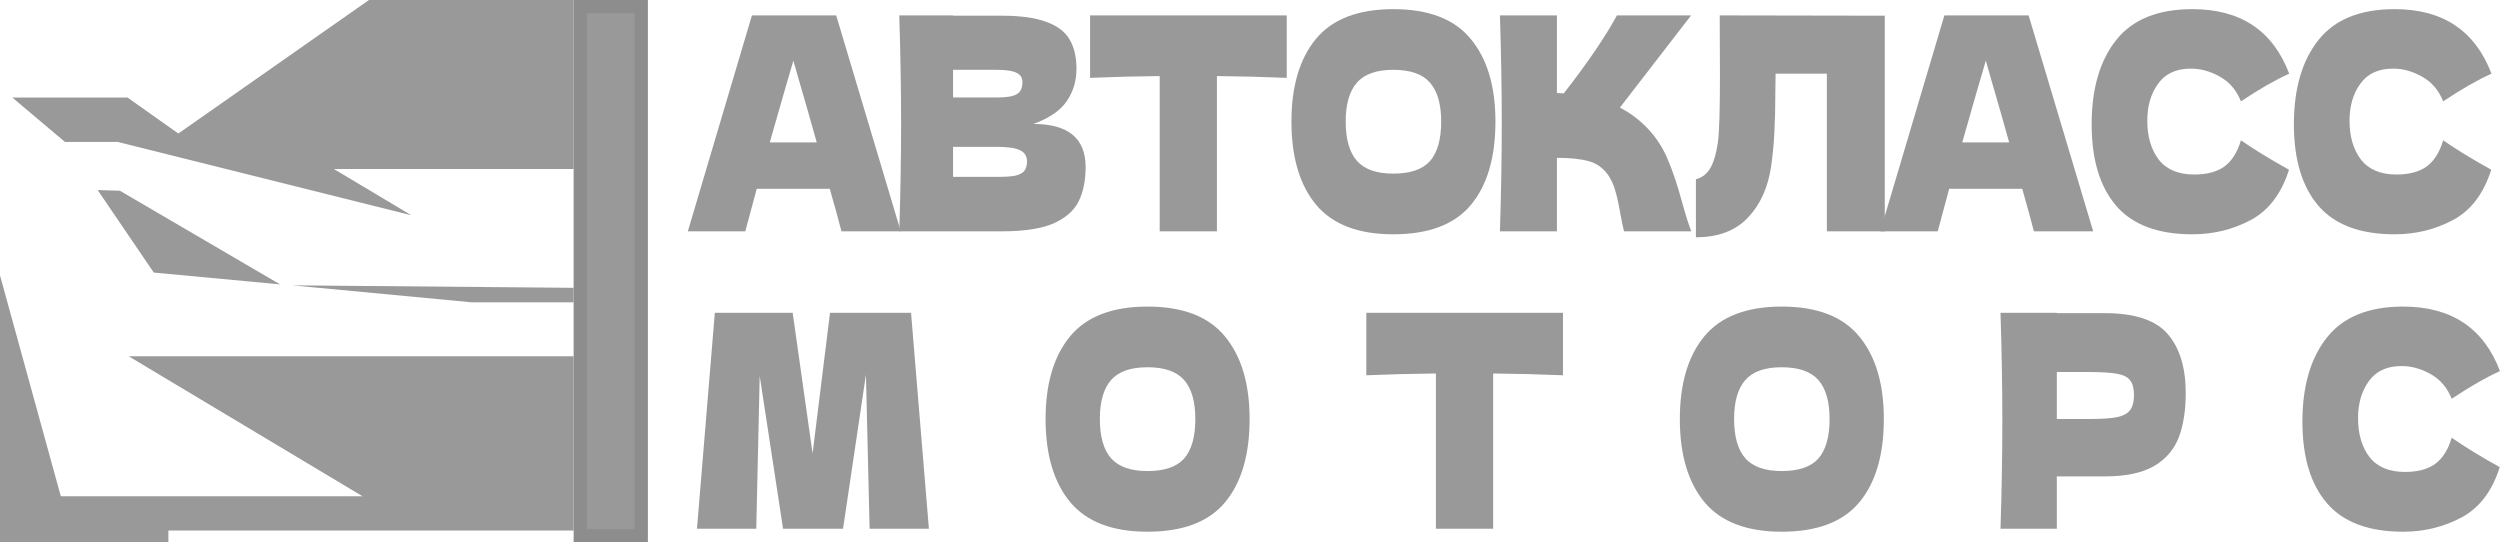
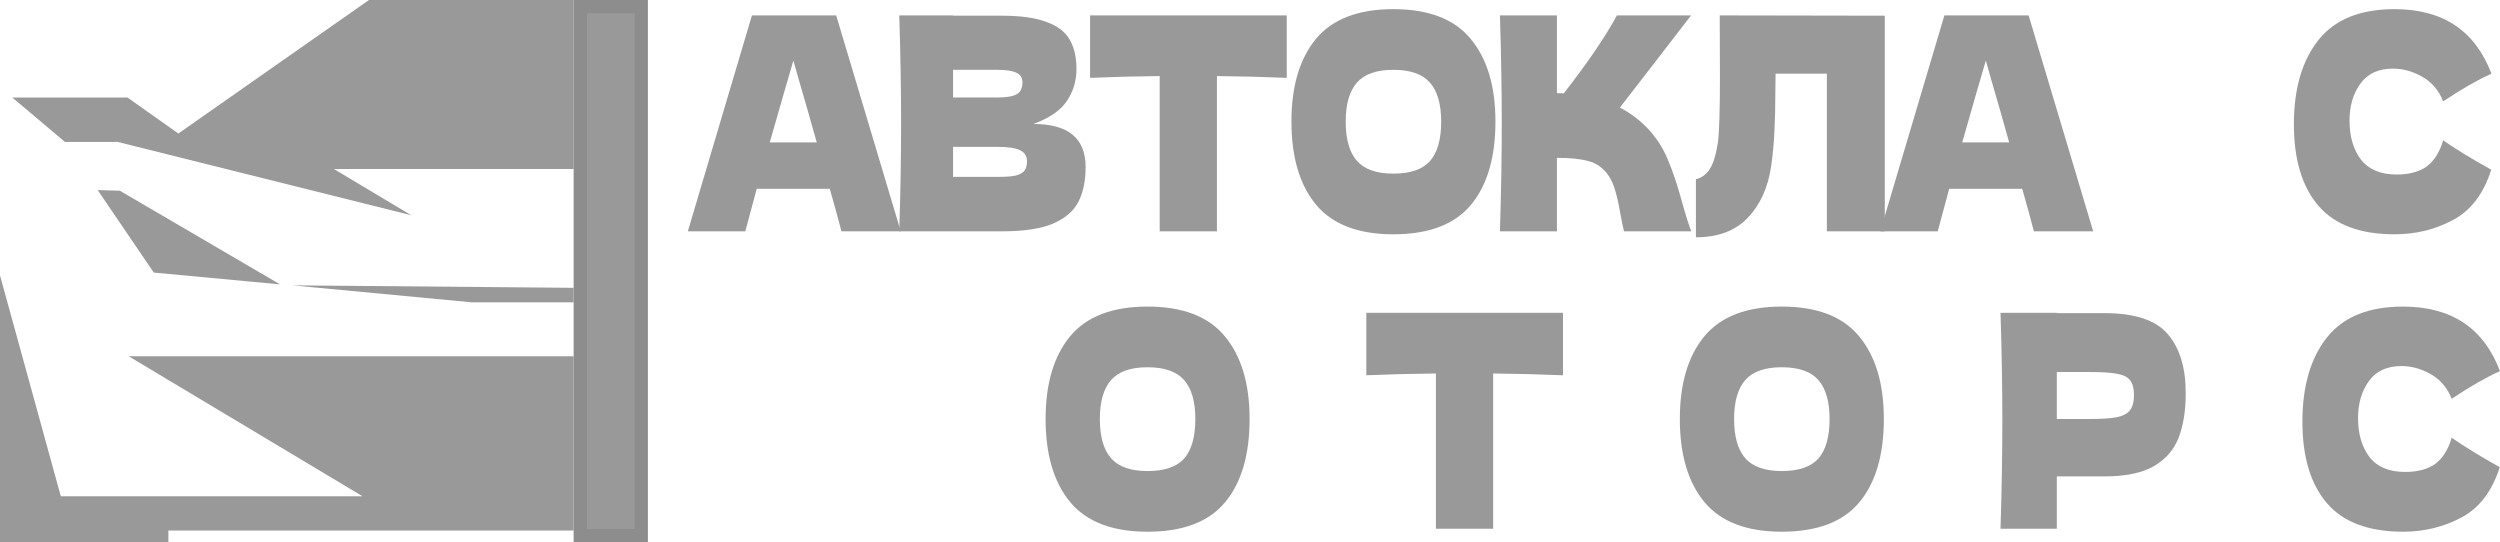
<svg xmlns="http://www.w3.org/2000/svg" width="189" height="41" viewBox="0 0 189 41" fill="none">
  <path d="M43.867 0.5H48.481V40.5H43.867V0.5Z" fill="#999999" stroke="#8D8D8D" />
  <path d="M181.678 40.198C179.07 40.198 177.149 39.478 175.914 38.039C174.68 36.6 174.062 34.547 174.062 31.878C174.062 29.195 174.68 27.074 175.914 25.515C177.149 23.956 179.07 23.177 181.678 23.177C185.325 23.177 187.765 24.803 189 28.056C187.961 28.521 186.744 29.218 185.348 30.147C185.013 29.308 184.482 28.686 183.755 28.281C183.04 27.876 182.307 27.674 181.557 27.674C180.449 27.674 179.624 28.056 179.082 28.82C178.54 29.57 178.268 30.499 178.268 31.609C178.268 32.808 178.557 33.79 179.134 34.554C179.722 35.304 180.617 35.678 181.817 35.678C182.774 35.678 183.536 35.476 184.101 35.071C184.667 34.652 185.082 33.992 185.348 33.093C186.294 33.752 187.505 34.494 188.982 35.319C188.405 37.133 187.442 38.399 186.092 39.119C184.742 39.838 183.271 40.198 181.678 40.198Z" fill="#999999" />
  <path d="M159.096 23.672C161.393 23.672 162.991 24.204 163.891 25.268C164.791 26.318 165.241 27.802 165.241 29.72C165.241 31.04 165.062 32.164 164.704 33.093C164.347 34.008 163.718 34.727 162.818 35.252C161.918 35.761 160.677 36.016 159.096 36.016H155.496V39.974H151.238C151.331 37.066 151.377 34.345 151.377 31.811C151.377 29.278 151.331 26.558 151.238 23.649H155.496V23.672H159.096ZM157.885 31.677C158.842 31.677 159.558 31.632 160.031 31.542C160.516 31.437 160.85 31.257 161.035 31.002C161.231 30.747 161.329 30.372 161.329 29.878C161.329 29.383 161.237 29.016 161.052 28.776C160.879 28.521 160.55 28.349 160.066 28.259C159.592 28.169 158.866 28.124 157.885 28.124H155.496V31.677H157.885Z" fill="#999999" />
  <path d="M134.698 40.198C132.056 40.198 130.112 39.456 128.865 37.972C127.619 36.473 126.996 34.374 126.996 31.676C126.996 29.008 127.613 26.924 128.848 25.425C130.094 23.926 132.044 23.177 134.698 23.177C137.364 23.177 139.314 23.926 140.549 25.425C141.795 26.924 142.418 29.008 142.418 31.676C142.418 34.389 141.801 36.488 140.566 37.972C139.331 39.456 137.375 40.198 134.698 40.198ZM134.698 35.611C135.979 35.611 136.902 35.296 137.468 34.667C138.033 34.022 138.316 33.025 138.316 31.676C138.316 30.357 138.033 29.375 137.468 28.731C136.902 28.086 135.979 27.764 134.698 27.764C133.429 27.764 132.512 28.086 131.946 28.731C131.381 29.375 131.098 30.357 131.098 31.676C131.098 33.01 131.381 34 131.946 34.644C132.512 35.289 133.429 35.611 134.698 35.611Z" fill="#999999" />
  <path d="M118.161 28.371C116.349 28.296 114.59 28.251 112.882 28.236V39.974H108.555V28.236C106.835 28.251 105.082 28.296 103.293 28.371V23.649H118.161V28.371Z" fill="#999999" />
  <path d="M86.749 40.198C84.107 40.198 82.162 39.456 80.916 37.972C79.67 36.473 79.047 34.374 79.047 31.676C79.047 29.008 79.664 26.924 80.899 25.425C82.145 23.926 84.095 23.177 86.749 23.177C89.415 23.177 91.365 23.926 92.599 25.425C93.846 26.924 94.469 29.008 94.469 31.676C94.469 34.389 93.851 36.488 92.617 37.972C91.382 39.456 89.426 40.198 86.749 40.198ZM86.749 35.611C88.03 35.611 88.953 35.296 89.519 34.667C90.084 34.022 90.367 33.025 90.367 31.676C90.367 30.357 90.084 29.375 89.519 28.731C88.953 28.086 88.03 27.764 86.749 27.764C85.48 27.764 84.562 28.086 83.997 28.731C83.432 29.375 83.149 30.357 83.149 31.676C83.149 33.01 83.432 34 83.997 34.644C84.562 35.289 85.48 35.611 86.749 35.611Z" fill="#999999" />
-   <path d="M68.875 23.649L70.225 39.974H65.742L65.465 28.326L63.734 39.974H59.199L57.434 28.416L57.174 39.974H52.691L54.041 23.649H59.926L61.432 34.285L62.748 23.649H68.875Z" fill="#999999" />
  <path d="M181.034 17.713C178.426 17.713 176.505 16.993 175.27 15.554C174.035 14.115 173.418 12.061 173.418 9.393C173.418 6.71 174.035 4.589 175.27 3.03C176.505 1.471 178.426 0.691 181.034 0.691C184.68 0.691 187.12 2.318 188.355 5.571C187.317 6.035 186.099 6.732 184.703 7.662C184.368 6.822 183.838 6.2 183.111 5.796C182.395 5.391 181.663 5.188 180.913 5.188C179.805 5.188 178.98 5.571 178.437 6.335C177.895 7.085 177.624 8.014 177.624 9.123C177.624 10.323 177.912 11.304 178.489 12.069C179.078 12.818 179.972 13.193 181.172 13.193C182.13 13.193 182.891 12.991 183.457 12.586C184.022 12.166 184.438 11.507 184.703 10.607C185.649 11.267 186.861 12.009 188.338 12.833C187.761 14.647 186.797 15.914 185.447 16.633C184.097 17.353 182.626 17.713 181.034 17.713Z" fill="#999999" />
-   <path d="M165.745 17.713C163.137 17.713 161.216 16.993 159.981 15.554C158.746 14.115 158.129 12.061 158.129 9.393C158.129 6.71 158.746 4.589 159.981 3.03C161.216 1.471 163.137 0.691 165.745 0.691C169.391 0.691 171.831 2.318 173.066 5.571C172.028 6.035 170.81 6.732 169.414 7.662C169.079 6.822 168.549 6.2 167.822 5.796C167.106 5.391 166.373 5.188 165.623 5.188C164.516 5.188 163.691 5.571 163.148 6.335C162.606 7.085 162.335 8.014 162.335 9.123C162.335 10.323 162.623 11.304 163.2 12.069C163.789 12.818 164.683 13.193 165.883 13.193C166.841 13.193 167.602 12.991 168.168 12.586C168.733 12.166 169.149 11.507 169.414 10.607C170.36 11.267 171.572 12.009 173.049 12.833C172.472 14.647 171.508 15.914 170.158 16.633C168.808 17.353 167.337 17.713 165.745 17.713Z" fill="#999999" />
  <path d="M153.762 17.488C153.543 16.634 153.249 15.562 152.88 14.273H147.358L146.493 17.488H142.148L146.995 1.164H153.364L158.245 17.488H153.762ZM151.893 10.765C151.455 9.191 151.005 7.617 150.543 6.043L150.128 4.582C149.724 5.946 149.13 8.007 148.345 10.765H151.893Z" fill="#999999" />
  <path d="M142.49 17.488H138.111V5.571H134.234L134.217 6.875C134.217 8.015 134.194 9.019 134.148 9.888C134.113 10.743 134.032 11.62 133.905 12.519C133.675 14.153 133.086 15.465 132.14 16.454C131.205 17.443 129.896 17.938 128.211 17.938V13.553C128.661 13.434 129.013 13.171 129.267 12.766C129.532 12.347 129.734 11.68 129.873 10.765C129.976 10.031 130.028 8.359 130.028 5.751L130.011 1.164L142.49 1.187V17.488Z" fill="#999999" />
  <path d="M124.541 9.686C125.222 10.405 125.741 11.207 126.099 12.092C126.468 12.961 126.826 14.033 127.172 15.307C127.461 16.342 127.691 17.069 127.864 17.488H122.776C122.706 17.233 122.614 16.791 122.499 16.162C122.383 15.472 122.256 14.895 122.118 14.43C121.991 13.966 121.806 13.561 121.564 13.216C121.172 12.677 120.681 12.332 120.093 12.182C119.516 12.017 118.72 11.934 117.704 11.934V17.488H113.395C113.487 14.58 113.533 11.86 113.533 9.326C113.533 6.793 113.487 4.072 113.395 1.164H117.704V7.033C117.82 7.048 117.993 7.055 118.224 7.055C120.024 4.747 121.362 2.783 122.239 1.164H127.847L122.464 8.134C123.226 8.524 123.918 9.041 124.541 9.686Z" fill="#999999" />
  <path d="M105.335 17.713C102.693 17.713 100.748 16.971 99.502 15.487C98.256 13.988 97.633 11.889 97.633 9.191C97.633 6.523 98.25 4.439 99.485 2.94C100.731 1.441 102.681 0.691 105.335 0.691C108.001 0.691 109.951 1.441 111.185 2.94C112.432 4.439 113.055 6.523 113.055 9.191C113.055 11.904 112.437 14.003 111.203 15.487C109.968 16.971 108.012 17.713 105.335 17.713ZM105.335 13.126C106.616 13.126 107.539 12.811 108.104 12.181C108.67 11.537 108.953 10.54 108.953 9.191C108.953 7.872 108.67 6.89 108.104 6.245C107.539 5.601 106.616 5.278 105.335 5.278C104.066 5.278 103.148 5.601 102.583 6.245C102.018 6.89 101.735 7.872 101.735 9.191C101.735 10.525 102.018 11.514 102.583 12.159C103.148 12.803 104.066 13.126 105.335 13.126Z" fill="#999999" />
  <path d="M97.278 5.886C95.466 5.811 93.707 5.766 91.999 5.751V17.488H87.672V5.751C85.953 5.766 84.199 5.811 82.41 5.886V1.164H97.278V5.886Z" fill="#999999" />
  <path d="M78.127 9.371C80.758 9.371 82.073 10.458 82.073 12.632C82.073 13.651 81.895 14.52 81.537 15.24C81.179 15.944 80.539 16.499 79.616 16.904C78.692 17.293 77.412 17.488 75.773 17.488H67.984C68.077 14.58 68.123 11.86 68.123 9.326C68.123 6.793 68.077 4.072 67.984 1.164H72.052V1.187H75.739C77.169 1.187 78.294 1.344 79.114 1.659C79.945 1.959 80.527 2.401 80.862 2.985C81.208 3.57 81.381 4.312 81.381 5.211C81.381 6.126 81.133 6.943 80.637 7.662C80.152 8.367 79.316 8.936 78.127 9.371ZM72.052 5.279V7.37H75.375C76.091 7.37 76.587 7.288 76.864 7.123C77.152 6.958 77.296 6.658 77.296 6.223C77.296 5.878 77.146 5.639 76.846 5.504C76.558 5.354 76.067 5.279 75.375 5.279H72.052ZM75.375 13.373C75.975 13.373 76.431 13.344 76.742 13.284C77.066 13.209 77.296 13.089 77.435 12.924C77.573 12.744 77.642 12.504 77.642 12.204C77.642 11.815 77.475 11.537 77.141 11.372C76.817 11.193 76.229 11.102 75.375 11.102H72.052V13.373H75.375Z" fill="#999999" />
  <path d="M63.614 17.488C63.395 16.634 63.1 15.562 62.731 14.273H57.21L56.344 17.488H52L56.846 1.164H63.216L68.097 17.488H63.614ZM61.745 10.765C61.306 9.191 60.856 7.617 60.395 6.043L59.979 4.582C59.575 5.946 58.981 8.007 58.196 10.765H61.745Z" fill="#999999" />
  <path fill-rule="evenodd" clip-rule="evenodd" d="M43.37 0H27.893L13.483 10.094L9.638 7.373H0.93L4.908 10.728H8.886L31.098 16.275L25.241 12.777H43.37V0Z" fill="#999999" />
  <path fill-rule="evenodd" clip-rule="evenodd" d="M9.062 14.419L21.173 21.5L11.625 20.606L7.383 14.369L9.062 14.419Z" fill="#999999" />
  <path fill-rule="evenodd" clip-rule="evenodd" d="M43.368 26.932H9.724L27.405 37.517H4.597L0 20.819V40.991H12.73V40.107H43.368V26.932Z" fill="#999999" />
  <path fill-rule="evenodd" clip-rule="evenodd" d="M43.367 21.759L22.098 21.572L35.64 22.854H43.367V21.759Z" fill="#999999" />
</svg>